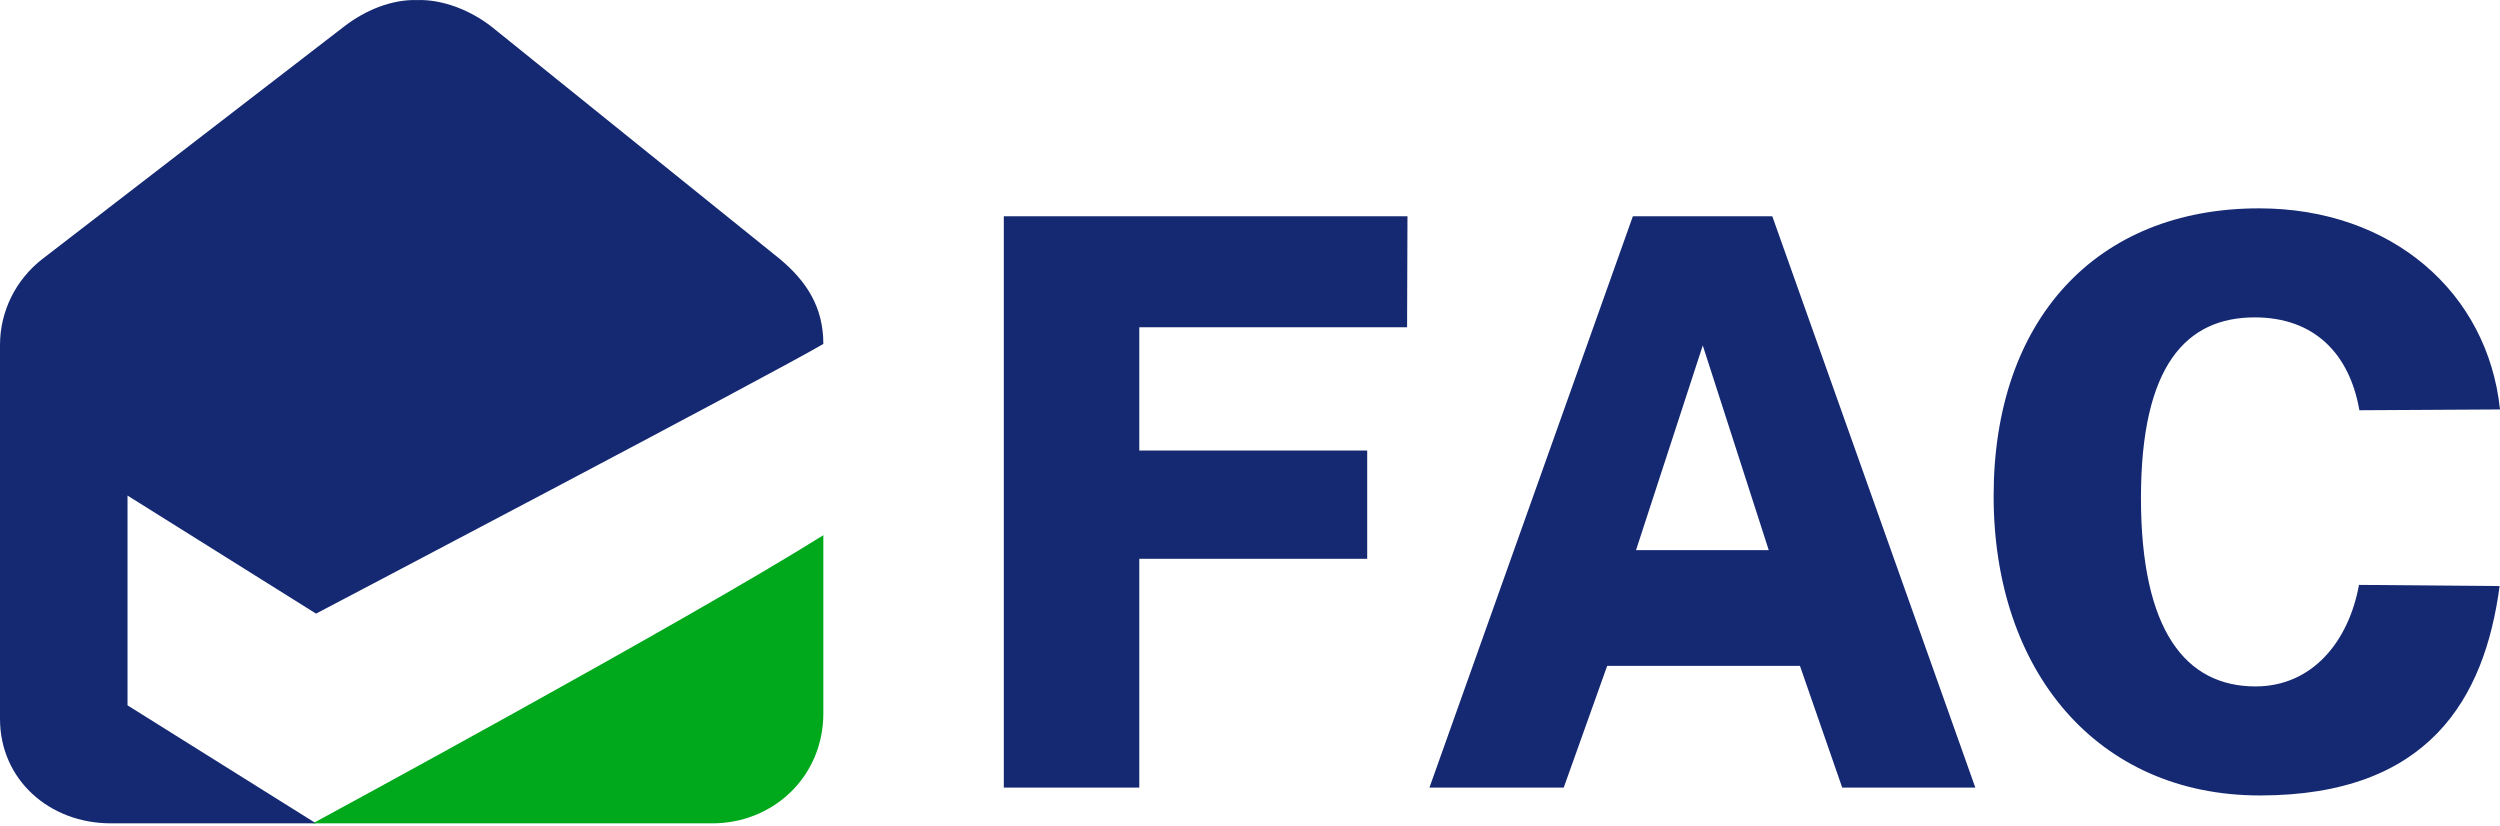
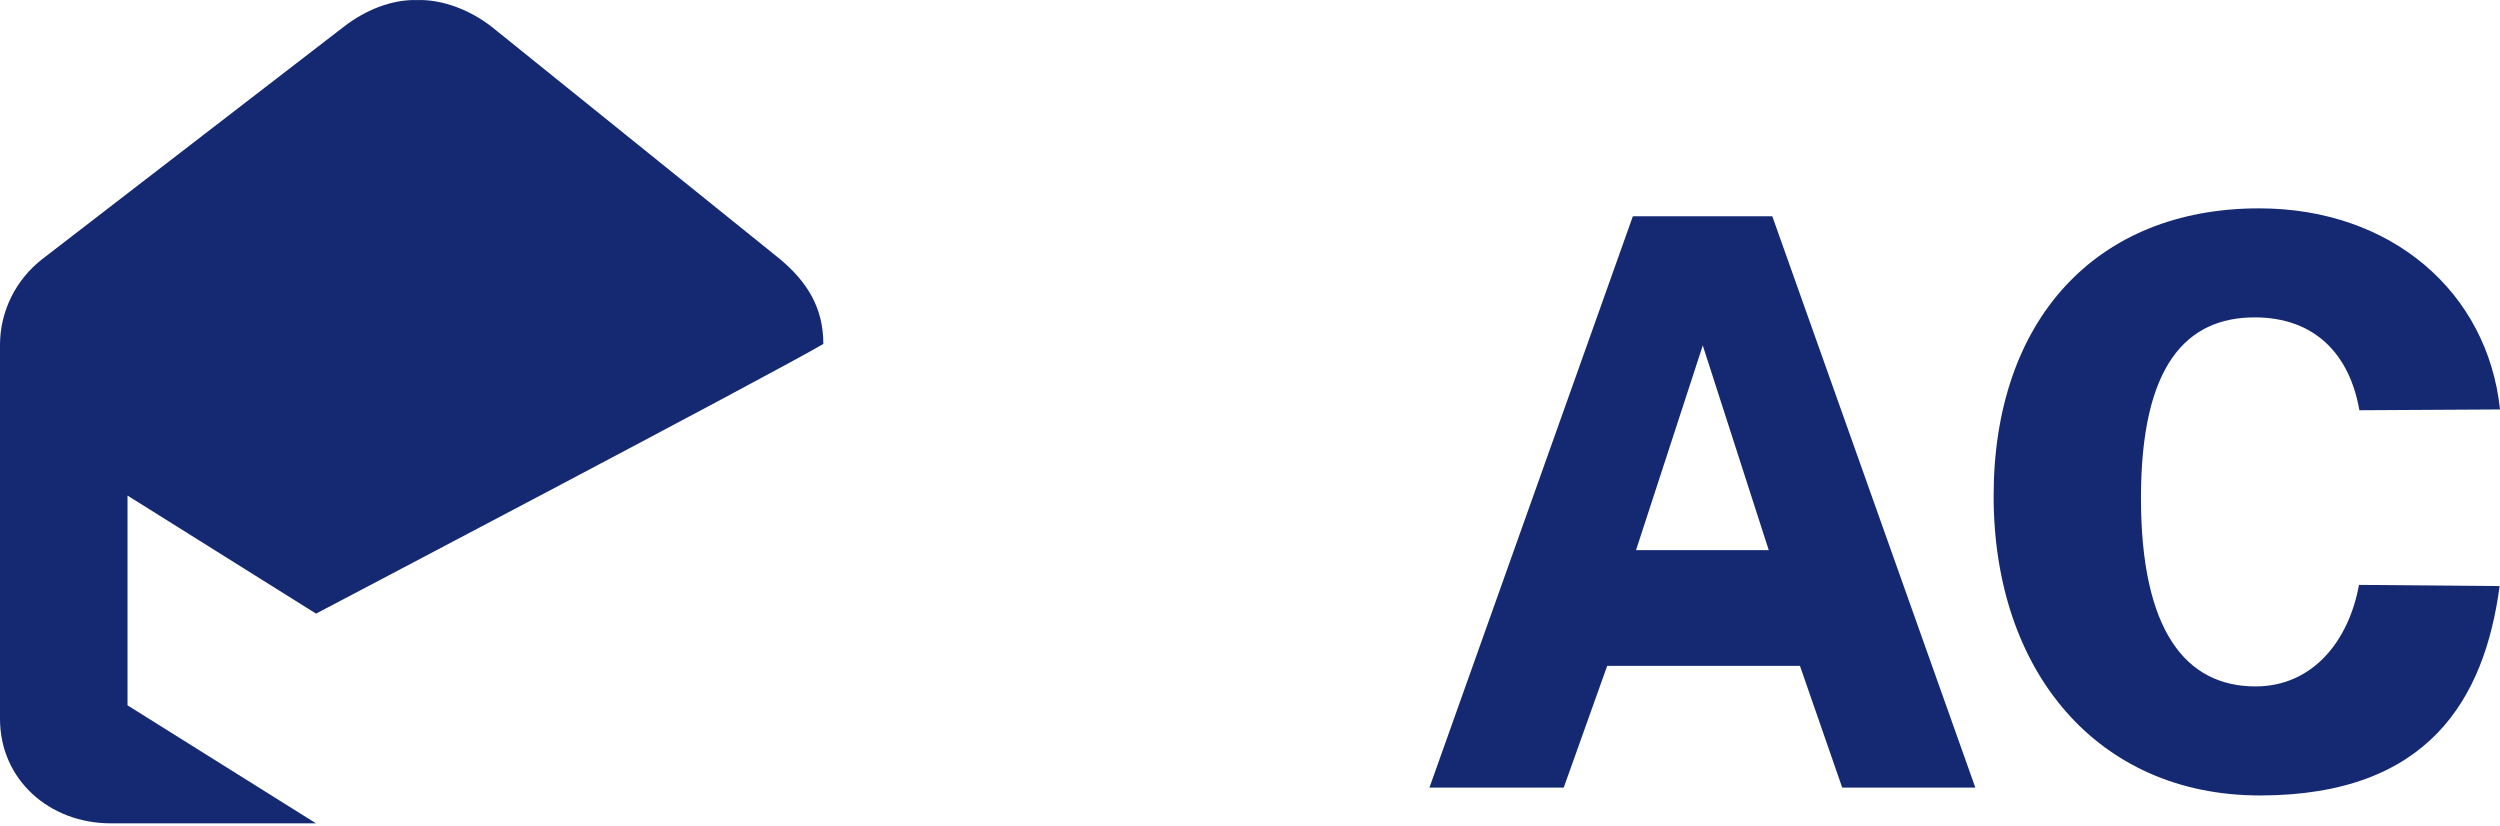
<svg xmlns="http://www.w3.org/2000/svg" width="109" height="36" viewBox="0 0 109 36" fill="none">
-   <path d="M43.766 9.429V34.338H49.673V24.364H59.61V19.644H49.673V14.269H61.349L61.366 9.429H43.766Z" fill="#152973" />
  <path d="M62.324 34.338H68.179L70.073 29.032H78.478L80.32 34.338H86.124L77.272 9.429H71.193L62.324 34.338ZM71.331 23.985L74.241 15.062L77.117 23.985H71.331Z" fill="#152973" />
  <path d="M98.495 9.084C91.383 9.084 86.922 13.959 86.922 21.625C86.922 29.273 91.451 34.682 98.53 34.682C105.883 34.682 108.329 30.479 108.983 25.552L102.852 25.501C102.405 27.964 100.82 29.928 98.34 29.928C95.309 29.928 93.346 27.516 93.346 21.711C93.346 15.923 95.326 13.838 98.306 13.838C100.906 13.838 102.439 15.423 102.87 17.887L109 17.852C108.467 12.753 104.282 9.084 98.495 9.084Z" fill="#152973" />
  <path d="M5.56 30.753V21.607L13.779 26.754C13.779 26.754 33.709 16.287 35.898 14.995C35.898 13.405 35.18 12.269 33.983 11.277L21.419 1.153C20.492 0.439 19.301 -0.031 18.191 0.002C17.08 -0.031 15.934 0.439 15.007 1.153L1.867 11.277C0.689 12.183 0 13.571 0 15.04V31.342C0 33.984 2.141 35.898 4.835 35.898H13.779L5.56 30.753Z" fill="#152973" />
-   <path d="M13.641 35.898H31.06C33.707 35.898 35.898 33.868 35.898 31.1V23.334C29.877 27.11 13.641 35.898 13.641 35.898Z" fill="#00A91C" />
</svg>